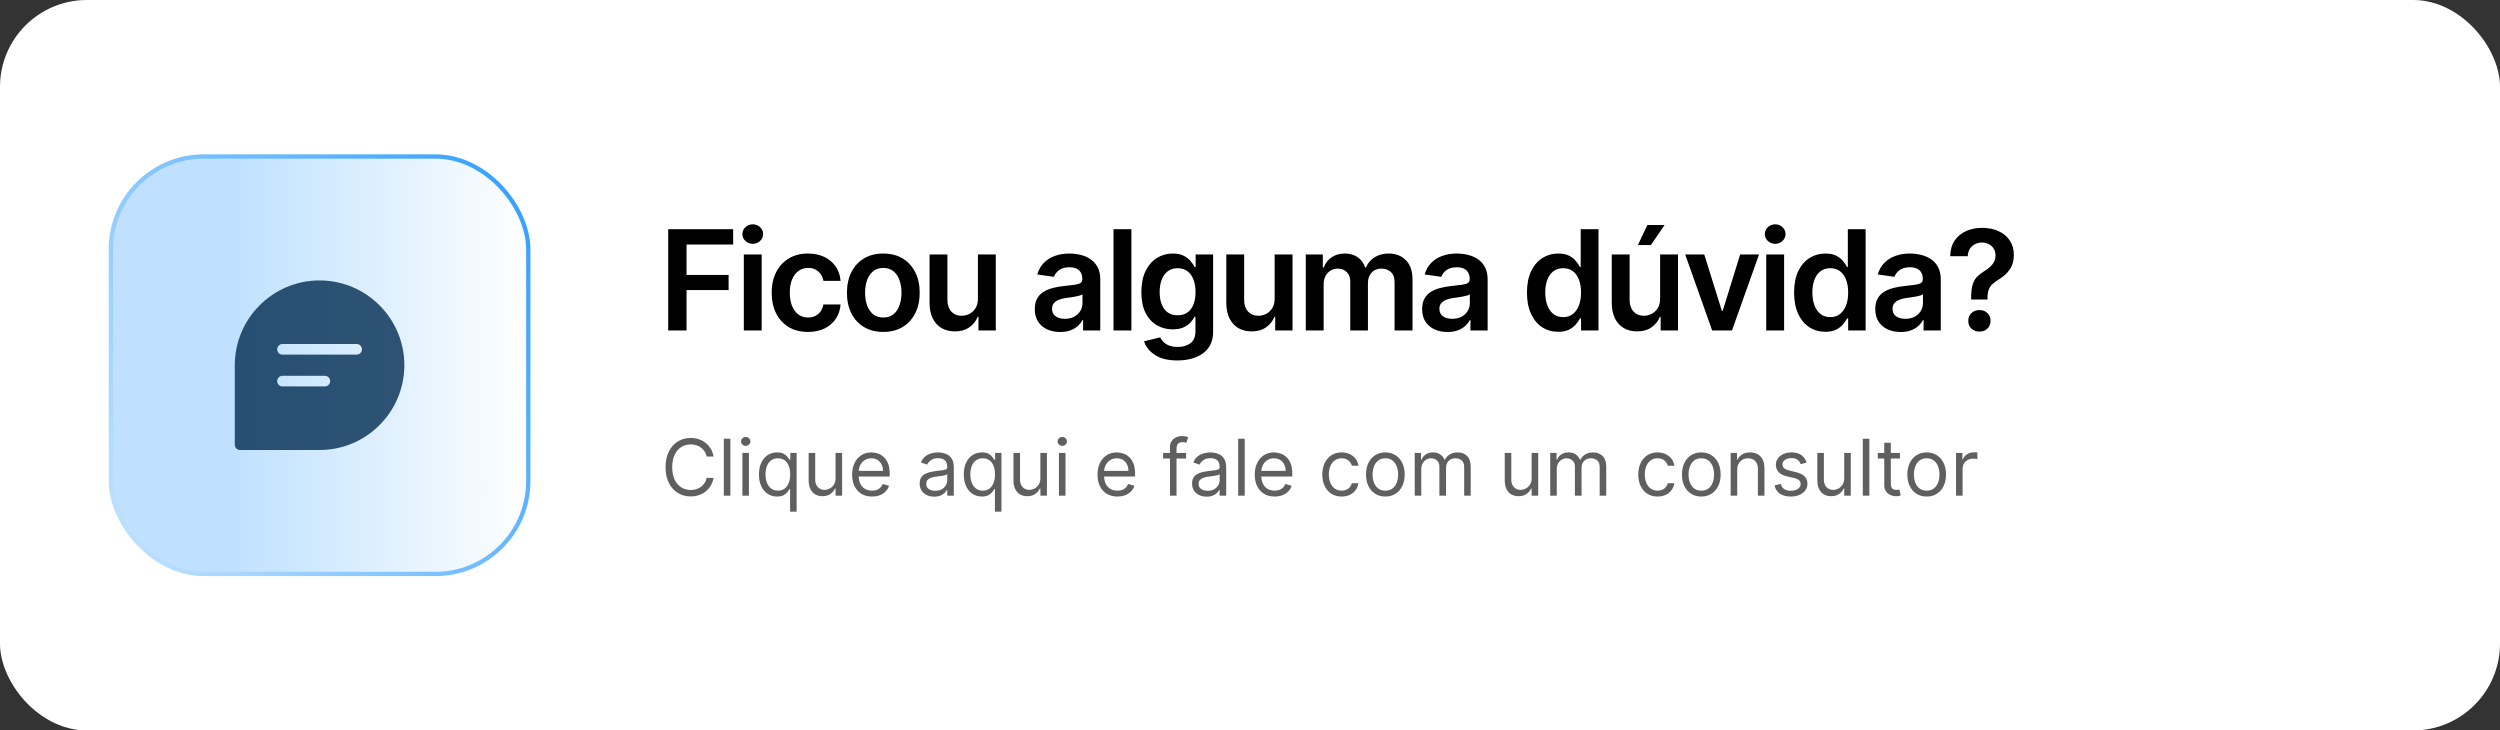
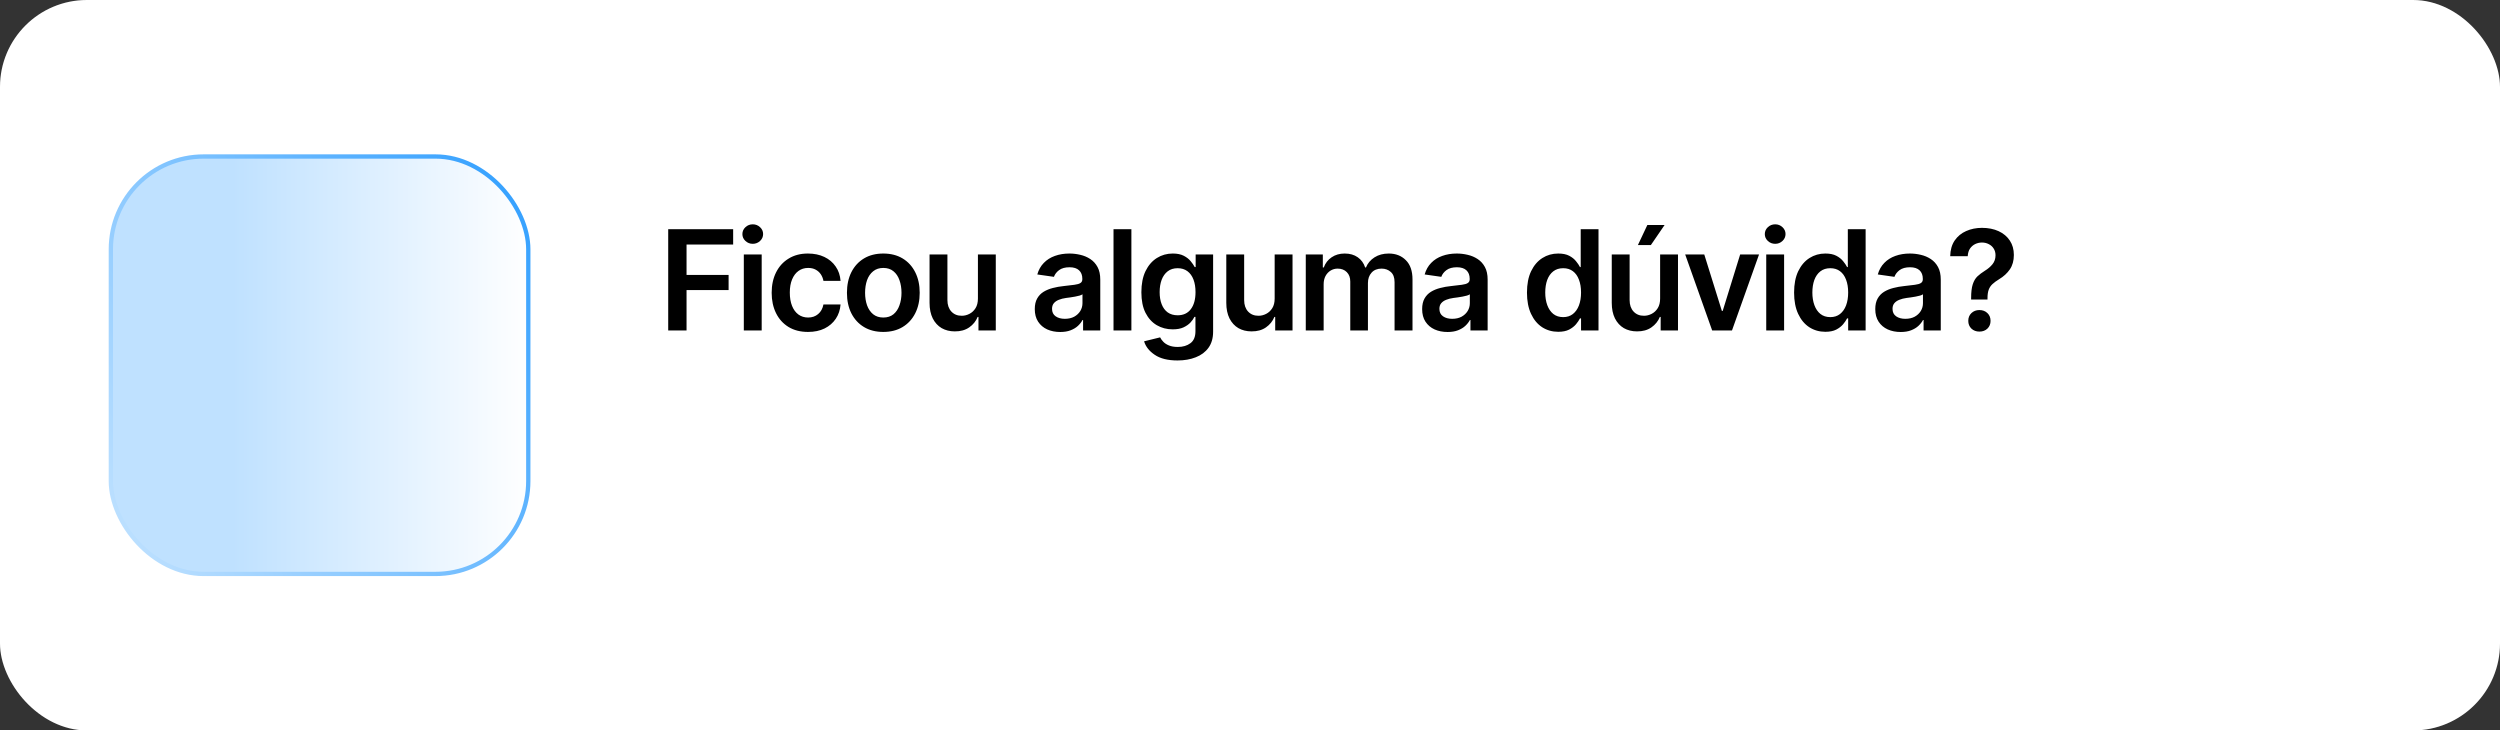
<svg xmlns="http://www.w3.org/2000/svg" width="575" height="168" viewBox="0 0 575 168" fill="none">
  <rect x="0" y="0" width="575" height="168" fill="#333333" stroke="none" />
  <rect width="575" height="168" rx="20" fill="white" />
  <rect x="0.458" y="0.458" width="574.084" height="167.084" rx="19.542" stroke="white" stroke-opacity="0.1" stroke-width="0.916" />
  <rect x="25.495" y="35.995" width="96.01" height="96.01" rx="21.352" fill="url(#paint0_linear_412_351)" fill-opacity="0.25" />
  <rect x="25.495" y="35.995" width="96.01" height="96.01" rx="21.352" stroke="url(#paint1_linear_412_351)" stroke-width="0.99" />
  <g clip-path="url(#clip0_412_351)">
-     <path d="M73.5 64.5C62.748 64.5 54 73.248 54 84V102.281C54 102.954 54.546 103.5 55.219 103.5H73.5C84.252 103.5 93 94.752 93 84C93 73.248 84.252 64.5 73.5 64.5ZM74.719 88.875H64.969C64.296 88.875 63.75 88.329 63.75 87.656C63.75 86.984 64.296 86.438 64.969 86.438H74.719C75.391 86.438 75.938 86.984 75.938 87.656C75.938 88.329 75.391 88.875 74.719 88.875ZM82.031 81.562H64.969C64.296 81.562 63.75 81.016 63.75 80.344C63.75 79.671 64.296 79.125 64.969 79.125H82.031C82.704 79.125 83.25 79.671 83.25 80.344C83.25 81.016 82.704 81.562 82.031 81.562Z" fill="#002B50" fill-opacity="0.8" />
-   </g>
+     </g>
  <path d="M153.688 76V52.719H168.625V56.25H157.906V63.234H167.578V66.719H157.906V76H153.688ZM171.078 76V58.531H175.188V76H171.078ZM173.141 56.078C172.484 56.078 171.922 55.859 171.453 55.422C170.984 54.984 170.75 54.458 170.75 53.844C170.75 53.219 170.984 52.688 171.453 52.25C171.922 51.812 172.484 51.594 173.141 51.594C173.786 51.594 174.344 51.812 174.812 52.25C175.281 52.688 175.516 53.214 175.516 53.828C175.516 54.453 175.281 54.984 174.812 55.422C174.344 55.859 173.786 56.078 173.141 56.078ZM185.844 76.344C184.104 76.344 182.609 75.963 181.359 75.203C180.109 74.432 179.151 73.37 178.484 72.016C177.818 70.662 177.484 69.104 177.484 67.344C177.484 65.562 177.823 63.995 178.5 62.641C179.177 61.286 180.141 60.229 181.391 59.469C182.641 58.698 184.115 58.312 185.812 58.312C187.24 58.312 188.5 58.573 189.594 59.094C190.688 59.615 191.557 60.349 192.203 61.297C192.859 62.234 193.234 63.333 193.328 64.594H189.391C189.286 64.031 189.083 63.526 188.781 63.078C188.479 62.63 188.083 62.276 187.594 62.016C187.115 61.755 186.542 61.625 185.875 61.625C185.031 61.625 184.292 61.854 183.656 62.312C183.031 62.76 182.542 63.406 182.188 64.25C181.833 65.094 181.656 66.104 181.656 67.281C181.656 68.469 181.828 69.495 182.172 70.359C182.516 71.213 183.005 71.875 183.641 72.344C184.276 72.802 185.021 73.031 185.875 73.031C186.781 73.031 187.547 72.766 188.172 72.234C188.807 71.703 189.214 70.969 189.391 70.031H193.328C193.234 71.271 192.87 72.365 192.234 73.312C191.599 74.26 190.74 75.005 189.656 75.547C188.573 76.078 187.302 76.344 185.844 76.344ZM203.156 76.344C201.448 76.344 199.969 75.969 198.719 75.219C197.469 74.469 196.5 73.417 195.812 72.062C195.135 70.708 194.797 69.135 194.797 67.344C194.797 65.542 195.135 63.964 195.812 62.609C196.5 61.245 197.469 60.188 198.719 59.438C199.969 58.688 201.448 58.312 203.156 58.312C204.865 58.312 206.344 58.688 207.594 59.438C208.844 60.188 209.812 61.245 210.5 62.609C211.188 63.964 211.531 65.542 211.531 67.344C211.531 69.135 211.188 70.708 210.5 72.062C209.812 73.417 208.844 74.469 207.594 75.219C206.344 75.969 204.865 76.344 203.156 76.344ZM203.156 73.031C204.104 73.031 204.885 72.781 205.5 72.281C206.115 71.771 206.573 71.083 206.875 70.219C207.188 69.354 207.344 68.396 207.344 67.344C207.344 66.271 207.188 65.302 206.875 64.438C206.573 63.573 206.115 62.891 205.5 62.391C204.885 61.88 204.104 61.625 203.156 61.625C202.229 61.625 201.453 61.88 200.828 62.391C200.203 62.891 199.734 63.573 199.422 64.438C199.12 65.302 198.969 66.271 198.969 67.344C198.969 68.396 199.12 69.354 199.422 70.219C199.734 71.083 200.203 71.771 200.828 72.281C201.453 72.781 202.229 73.031 203.156 73.031ZM224.922 68.672V58.531H229.031V76H225.047V72.891H224.859C224.464 73.87 223.818 74.672 222.922 75.297C222.026 75.922 220.922 76.229 219.609 76.219C218.464 76.219 217.453 75.969 216.578 75.469C215.714 74.958 215.031 74.213 214.531 73.234C214.042 72.245 213.797 71.052 213.797 69.656V58.531H217.906V69.031C217.906 70.125 218.208 71 218.812 71.656C219.427 72.312 220.229 72.635 221.219 72.625C221.823 72.625 222.406 72.479 222.969 72.188C223.542 71.896 224.01 71.458 224.375 70.875C224.74 70.292 224.922 69.557 224.922 68.672ZM243.859 76.359C242.745 76.359 241.745 76.162 240.859 75.766C239.974 75.359 239.276 74.766 238.766 73.984C238.255 73.203 238 72.24 238 71.094C238 70.115 238.182 69.302 238.547 68.656C238.911 68.01 239.406 67.495 240.031 67.109C240.667 66.724 241.38 66.432 242.172 66.234C242.964 66.026 243.781 65.88 244.625 65.797C245.656 65.682 246.49 65.583 247.125 65.5C247.76 65.417 248.219 65.281 248.5 65.094C248.792 64.906 248.938 64.615 248.938 64.219V64.141C248.938 63.297 248.688 62.641 248.188 62.172C247.688 61.703 246.958 61.469 246 61.469C244.99 61.469 244.188 61.688 243.594 62.125C243.01 62.562 242.615 63.078 242.406 63.672L238.578 63.125C238.88 62.062 239.38 61.177 240.078 60.469C240.776 59.75 241.625 59.214 242.625 58.859C243.635 58.495 244.75 58.312 245.969 58.312C246.802 58.312 247.635 58.411 248.469 58.609C249.302 58.797 250.068 59.12 250.766 59.578C251.464 60.036 252.021 60.651 252.438 61.422C252.854 62.193 253.062 63.156 253.062 64.312V76H249.109V73.594H248.984C248.734 74.073 248.38 74.526 247.922 74.953C247.474 75.37 246.911 75.708 246.234 75.969C245.568 76.229 244.776 76.359 243.859 76.359ZM244.906 73.328C245.74 73.328 246.458 73.167 247.062 72.844C247.667 72.51 248.135 72.073 248.469 71.531C248.802 70.979 248.969 70.38 248.969 69.734V67.688C248.833 67.792 248.615 67.891 248.312 67.984C248.01 68.068 247.667 68.146 247.281 68.219C246.896 68.292 246.516 68.354 246.141 68.406C245.776 68.458 245.458 68.5 245.188 68.531C244.573 68.615 244.021 68.755 243.531 68.953C243.052 69.141 242.672 69.401 242.391 69.734C242.109 70.068 241.969 70.5 241.969 71.031C241.969 71.792 242.245 72.365 242.797 72.75C243.349 73.135 244.052 73.328 244.906 73.328ZM260.219 52.719V76H256.109V52.719H260.219ZM270.828 82.906C268.609 82.906 266.865 82.474 265.594 81.609C264.323 80.755 263.505 79.719 263.141 78.5L266.828 77.594C266.995 77.938 267.24 78.276 267.562 78.609C267.885 78.953 268.318 79.234 268.859 79.453C269.401 79.682 270.083 79.797 270.906 79.797C272.073 79.797 273.036 79.51 273.797 78.938C274.568 78.375 274.953 77.453 274.953 76.172V72.875H274.719C274.521 73.292 274.219 73.724 273.812 74.172C273.406 74.609 272.87 74.984 272.203 75.297C271.547 75.599 270.714 75.75 269.703 75.75C268.37 75.75 267.156 75.432 266.062 74.797C264.979 74.162 264.115 73.213 263.469 71.953C262.833 70.693 262.516 69.115 262.516 67.219C262.516 65.302 262.833 63.682 263.469 62.359C264.115 61.036 264.984 60.031 266.078 59.344C267.172 58.656 268.391 58.312 269.734 58.312C270.755 58.312 271.599 58.484 272.266 58.828C272.932 59.172 273.464 59.589 273.859 60.078C274.255 60.557 274.562 61.005 274.781 61.422H275V58.531H279.016V76.281C279.016 77.771 278.661 79.005 277.953 79.984C277.245 80.963 276.271 81.693 275.031 82.172C273.802 82.662 272.401 82.906 270.828 82.906ZM270.859 72.516C272.172 72.516 273.182 72.047 273.891 71.109C274.609 70.162 274.969 68.854 274.969 67.188C274.969 66.083 274.812 65.12 274.5 64.297C274.188 63.474 273.724 62.833 273.109 62.375C272.495 61.917 271.745 61.688 270.859 61.688C269.943 61.688 269.177 61.927 268.562 62.406C267.948 62.885 267.484 63.542 267.172 64.375C266.87 65.198 266.719 66.135 266.719 67.188C266.719 68.25 266.875 69.182 267.188 69.984C267.5 70.787 267.964 71.412 268.578 71.859C269.203 72.297 269.964 72.516 270.859 72.516ZM293.172 68.672V58.531H297.281V76H293.297V72.891H293.109C292.714 73.87 292.068 74.672 291.172 75.297C290.276 75.922 289.172 76.229 287.859 76.219C286.714 76.219 285.703 75.969 284.828 75.469C283.964 74.958 283.281 74.213 282.781 73.234C282.292 72.245 282.047 71.052 282.047 69.656V58.531H286.156V69.031C286.156 70.125 286.458 71 287.062 71.656C287.677 72.312 288.479 72.635 289.469 72.625C290.073 72.625 290.656 72.479 291.219 72.188C291.792 71.896 292.26 71.458 292.625 70.875C292.99 70.292 293.172 69.557 293.172 68.672ZM300.328 76V58.531H304.25V61.516H304.469C304.833 60.516 305.438 59.734 306.281 59.172C307.125 58.599 308.125 58.312 309.281 58.312C310.469 58.312 311.469 58.599 312.281 59.172C313.094 59.745 313.661 60.526 313.984 61.516H314.172C314.568 60.547 315.224 59.771 316.141 59.188C317.057 58.604 318.151 58.312 319.422 58.312C321.026 58.312 322.333 58.823 323.344 59.844C324.365 60.854 324.875 62.333 324.875 64.281V76H320.75V64.906C320.75 63.833 320.458 63.047 319.875 62.547C319.302 62.036 318.599 61.781 317.766 61.781C316.776 61.781 316.005 62.094 315.453 62.719C314.901 63.333 314.625 64.125 314.625 65.094V76H310.562V64.75C310.562 63.844 310.297 63.125 309.766 62.594C309.234 62.052 308.531 61.781 307.656 61.781C307.062 61.781 306.521 61.932 306.031 62.234C305.542 62.536 305.151 62.958 304.859 63.5C304.578 64.042 304.438 64.667 304.438 65.375V76H300.328ZM332.953 76.359C331.839 76.359 330.839 76.162 329.953 75.766C329.068 75.359 328.37 74.766 327.859 73.984C327.349 73.203 327.094 72.24 327.094 71.094C327.094 70.115 327.276 69.302 327.641 68.656C328.005 68.01 328.5 67.495 329.125 67.109C329.76 66.724 330.474 66.432 331.266 66.234C332.057 66.026 332.875 65.88 333.719 65.797C334.75 65.682 335.583 65.583 336.219 65.5C336.854 65.417 337.312 65.281 337.594 65.094C337.885 64.906 338.031 64.615 338.031 64.219V64.141C338.031 63.297 337.781 62.641 337.281 62.172C336.781 61.703 336.052 61.469 335.094 61.469C334.083 61.469 333.281 61.688 332.688 62.125C332.104 62.562 331.708 63.078 331.5 63.672L327.672 63.125C327.974 62.062 328.474 61.177 329.172 60.469C329.87 59.75 330.719 59.214 331.719 58.859C332.729 58.495 333.844 58.312 335.062 58.312C335.896 58.312 336.729 58.411 337.562 58.609C338.396 58.797 339.161 59.12 339.859 59.578C340.557 60.036 341.115 60.651 341.531 61.422C341.948 62.193 342.156 63.156 342.156 64.312V76H338.203V73.594H338.078C337.828 74.073 337.474 74.526 337.016 74.953C336.568 75.37 336.005 75.708 335.328 75.969C334.661 76.229 333.87 76.359 332.953 76.359ZM334 73.328C334.833 73.328 335.552 73.167 336.156 72.844C336.76 72.51 337.229 72.073 337.562 71.531C337.896 70.979 338.062 70.38 338.062 69.734V67.688C337.927 67.792 337.708 67.891 337.406 67.984C337.104 68.068 336.76 68.146 336.375 68.219C335.99 68.292 335.609 68.354 335.234 68.406C334.87 68.458 334.552 68.5 334.281 68.531C333.667 68.615 333.115 68.755 332.625 68.953C332.146 69.141 331.766 69.401 331.484 69.734C331.203 70.068 331.062 70.5 331.062 71.031C331.062 71.792 331.339 72.365 331.891 72.75C332.443 73.135 333.146 73.328 334 73.328ZM358.391 76.312C357.026 76.312 355.797 75.963 354.703 75.266C353.62 74.557 352.766 73.531 352.141 72.188C351.516 70.844 351.203 69.213 351.203 67.297C351.203 65.349 351.521 63.708 352.156 62.375C352.802 61.042 353.667 60.031 354.75 59.344C355.833 58.656 357.047 58.312 358.391 58.312C359.422 58.312 360.266 58.484 360.922 58.828C361.578 59.172 362.099 59.589 362.484 60.078C362.88 60.557 363.182 61.005 363.391 61.422H363.562V52.719H367.656V76H363.641V73.234H363.391C363.172 73.662 362.865 74.115 362.469 74.594C362.073 75.062 361.547 75.469 360.891 75.812C360.234 76.146 359.401 76.312 358.391 76.312ZM359.531 72.938C360.406 72.938 361.146 72.703 361.75 72.234C362.365 71.755 362.833 71.094 363.156 70.25C363.479 69.396 363.641 68.406 363.641 67.281C363.641 66.146 363.479 65.162 363.156 64.328C362.844 63.484 362.38 62.833 361.766 62.375C361.161 61.917 360.417 61.688 359.531 61.688C358.625 61.688 357.865 61.927 357.25 62.406C356.635 62.885 356.172 63.547 355.859 64.391C355.557 65.234 355.406 66.198 355.406 67.281C355.406 68.365 355.562 69.333 355.875 70.188C356.188 71.042 356.646 71.713 357.25 72.203C357.865 72.693 358.625 72.938 359.531 72.938ZM381.828 68.672V58.531H385.938V76H381.953V72.891H381.766C381.37 73.87 380.724 74.672 379.828 75.297C378.932 75.922 377.828 76.229 376.516 76.219C375.37 76.219 374.359 75.969 373.484 75.469C372.62 74.958 371.938 74.213 371.438 73.234C370.948 72.245 370.703 71.052 370.703 69.656V58.531H374.812V69.031C374.812 70.125 375.115 71 375.719 71.656C376.333 72.312 377.135 72.635 378.125 72.625C378.729 72.625 379.312 72.479 379.875 72.188C380.448 71.896 380.917 71.458 381.281 70.875C381.646 70.292 381.828 69.557 381.828 68.672ZM376.719 56.359L378.891 51.75H382.859L379.703 56.359H376.719ZM404.578 58.531L398.359 76H393.797L387.594 58.531H391.984L396.031 71.516H396.219L400.234 58.531H404.578ZM406.234 76V58.531H410.344V76H406.234ZM408.297 56.078C407.641 56.078 407.078 55.859 406.609 55.422C406.141 54.984 405.906 54.458 405.906 53.844C405.906 53.219 406.141 52.688 406.609 52.25C407.078 51.812 407.641 51.594 408.297 51.594C408.943 51.594 409.5 51.812 409.969 52.25C410.438 52.688 410.672 53.214 410.672 53.828C410.672 54.453 410.438 54.984 409.969 55.422C409.5 55.859 408.943 56.078 408.297 56.078ZM419.828 76.312C418.464 76.312 417.234 75.963 416.141 75.266C415.057 74.557 414.203 73.531 413.578 72.188C412.953 70.844 412.641 69.213 412.641 67.297C412.641 65.349 412.958 63.708 413.594 62.375C414.24 61.042 415.104 60.031 416.188 59.344C417.271 58.656 418.484 58.312 419.828 58.312C420.859 58.312 421.703 58.484 422.359 58.828C423.016 59.172 423.536 59.589 423.922 60.078C424.318 60.557 424.62 61.005 424.828 61.422H425V52.719H429.094V76H425.078V73.234H424.828C424.609 73.662 424.302 74.115 423.906 74.594C423.51 75.062 422.984 75.469 422.328 75.812C421.672 76.146 420.839 76.312 419.828 76.312ZM420.969 72.938C421.844 72.938 422.583 72.703 423.188 72.234C423.802 71.755 424.271 71.094 424.594 70.25C424.917 69.396 425.078 68.406 425.078 67.281C425.078 66.146 424.917 65.162 424.594 64.328C424.281 63.484 423.818 62.833 423.203 62.375C422.599 61.917 421.854 61.688 420.969 61.688C420.062 61.688 419.302 61.927 418.688 62.406C418.073 62.885 417.609 63.547 417.297 64.391C416.995 65.234 416.844 66.198 416.844 67.281C416.844 68.365 417 69.333 417.312 70.188C417.625 71.042 418.083 71.713 418.688 72.203C419.302 72.693 420.062 72.938 420.969 72.938ZM437.172 76.359C436.057 76.359 435.057 76.162 434.172 75.766C433.286 75.359 432.589 74.766 432.078 73.984C431.568 73.203 431.312 72.24 431.312 71.094C431.312 70.115 431.495 69.302 431.859 68.656C432.224 68.01 432.719 67.495 433.344 67.109C433.979 66.724 434.693 66.432 435.484 66.234C436.276 66.026 437.094 65.88 437.938 65.797C438.969 65.682 439.802 65.583 440.438 65.5C441.073 65.417 441.531 65.281 441.812 65.094C442.104 64.906 442.25 64.615 442.25 64.219V64.141C442.25 63.297 442 62.641 441.5 62.172C441 61.703 440.271 61.469 439.312 61.469C438.302 61.469 437.5 61.688 436.906 62.125C436.323 62.562 435.927 63.078 435.719 63.672L431.891 63.125C432.193 62.062 432.693 61.177 433.391 60.469C434.089 59.75 434.938 59.214 435.938 58.859C436.948 58.495 438.062 58.312 439.281 58.312C440.115 58.312 440.948 58.411 441.781 58.609C442.615 58.797 443.38 59.12 444.078 59.578C444.776 60.036 445.333 60.651 445.75 61.422C446.167 62.193 446.375 63.156 446.375 64.312V76H442.422V73.594H442.297C442.047 74.073 441.693 74.526 441.234 74.953C440.786 75.37 440.224 75.708 439.547 75.969C438.88 76.229 438.089 76.359 437.172 76.359ZM438.219 73.328C439.052 73.328 439.771 73.167 440.375 72.844C440.979 72.51 441.448 72.073 441.781 71.531C442.115 70.979 442.281 70.38 442.281 69.734V67.688C442.146 67.792 441.927 67.891 441.625 67.984C441.323 68.068 440.979 68.146 440.594 68.219C440.208 68.292 439.828 68.354 439.453 68.406C439.089 68.458 438.771 68.5 438.5 68.531C437.885 68.615 437.333 68.755 436.844 68.953C436.365 69.141 435.984 69.401 435.703 69.734C435.422 70.068 435.281 70.5 435.281 71.031C435.281 71.792 435.557 72.365 436.109 72.75C436.661 73.135 437.365 73.328 438.219 73.328ZM453.359 68.891V68.578C453.359 67.213 453.484 66.151 453.734 65.391C453.984 64.62 454.344 64.01 454.812 63.562C455.292 63.115 455.865 62.682 456.531 62.266C457.229 61.839 457.807 61.344 458.266 60.781C458.734 60.208 458.969 59.521 458.969 58.719C458.969 58.125 458.828 57.609 458.547 57.172C458.276 56.734 457.901 56.396 457.422 56.156C456.943 55.906 456.417 55.781 455.844 55.781C455.312 55.781 454.802 55.896 454.312 56.125C453.833 56.354 453.432 56.698 453.109 57.156C452.797 57.615 452.62 58.203 452.578 58.922H448.547C448.578 57.484 448.922 56.281 449.578 55.312C450.245 54.344 451.125 53.62 452.219 53.141C453.323 52.651 454.531 52.406 455.844 52.406C457.302 52.406 458.583 52.661 459.688 53.172C460.792 53.682 461.651 54.406 462.266 55.344C462.88 56.271 463.188 57.37 463.188 58.641C463.188 59.953 462.88 61.057 462.266 61.953C461.661 62.839 460.839 63.594 459.797 64.219C459.182 64.594 458.677 64.963 458.281 65.328C457.885 65.693 457.594 66.125 457.406 66.625C457.219 67.125 457.125 67.776 457.125 68.578V68.891H453.359ZM455.266 76.266C454.526 76.266 453.911 76.037 453.422 75.578C452.943 75.109 452.703 74.516 452.703 73.797C452.703 73.068 452.943 72.474 453.422 72.016C453.911 71.547 454.526 71.312 455.266 71.312C456.016 71.312 456.63 71.547 457.109 72.016C457.589 72.474 457.828 73.068 457.828 73.797C457.828 74.516 457.589 75.109 457.109 75.578C456.63 76.037 456.016 76.266 455.266 76.266Z" fill="black" />
-   <path d="M164.119 105H162.534C162.44 104.544 162.276 104.143 162.042 103.798C161.812 103.453 161.531 103.163 161.198 102.929C160.87 102.69 160.506 102.511 160.105 102.392C159.705 102.273 159.287 102.213 158.852 102.213C158.06 102.213 157.342 102.413 156.698 102.814C156.059 103.214 155.55 103.805 155.17 104.585C154.795 105.364 154.608 106.321 154.608 107.455C154.608 108.588 154.795 109.545 155.17 110.325C155.55 111.104 156.059 111.695 156.698 112.095C157.342 112.496 158.06 112.696 158.852 112.696C159.287 112.696 159.705 112.636 160.105 112.517C160.506 112.398 160.87 112.221 161.198 111.987C161.531 111.748 161.812 111.456 162.042 111.111C162.276 110.761 162.44 110.361 162.534 109.909H164.119C164 110.578 163.783 111.177 163.467 111.705C163.152 112.234 162.76 112.683 162.291 113.054C161.822 113.42 161.296 113.7 160.712 113.891C160.133 114.083 159.513 114.179 158.852 114.179C157.736 114.179 156.743 113.906 155.874 113.361C155.004 112.815 154.32 112.04 153.822 111.034C153.323 110.028 153.074 108.835 153.074 107.455C153.074 106.074 153.323 104.881 153.822 103.875C154.32 102.869 155.004 102.094 155.874 101.548C156.743 101.003 157.736 100.73 158.852 100.73C159.513 100.73 160.133 100.826 160.712 101.018C161.296 101.21 161.822 101.491 162.291 101.862C162.76 102.228 163.152 102.675 163.467 103.204C163.783 103.728 164 104.327 164.119 105ZM167.985 100.909V114H166.476V100.909H167.985ZM170.748 114V104.182H172.256V114H170.748ZM171.515 102.545C171.221 102.545 170.967 102.445 170.754 102.245C170.545 102.045 170.441 101.804 170.441 101.523C170.441 101.241 170.545 101.001 170.754 100.8C170.967 100.6 171.221 100.5 171.515 100.5C171.809 100.5 172.06 100.6 172.269 100.8C172.482 101.001 172.589 101.241 172.589 101.523C172.589 101.804 172.482 102.045 172.269 102.245C172.06 102.445 171.809 102.545 171.515 102.545ZM181.718 117.682V112.491H181.59C181.48 112.67 181.322 112.896 181.117 113.169C180.913 113.437 180.621 113.678 180.242 113.891C179.862 114.1 179.357 114.205 178.727 114.205C177.909 114.205 177.186 113.998 176.56 113.585C175.933 113.167 175.443 112.579 175.09 111.82C174.736 111.058 174.559 110.156 174.559 109.116C174.559 108.085 174.736 107.19 175.09 106.432C175.443 105.673 175.936 105.087 176.566 104.674C177.197 104.261 177.926 104.054 178.752 104.054C179.392 104.054 179.896 104.161 180.267 104.374C180.642 104.582 180.928 104.821 181.124 105.089C181.324 105.354 181.48 105.571 181.59 105.741H181.769V104.182H183.227V117.682H181.718ZM178.931 112.849C179.536 112.849 180.048 112.692 180.465 112.376C180.883 112.057 181.2 111.616 181.418 111.053C181.635 110.487 181.744 109.832 181.744 109.091C181.744 108.358 181.637 107.717 181.424 107.167C181.211 106.613 180.896 106.183 180.478 105.876C180.061 105.565 179.545 105.409 178.931 105.409C178.292 105.409 177.759 105.573 177.333 105.901C176.911 106.225 176.594 106.666 176.381 107.224C176.172 107.778 176.068 108.401 176.068 109.091C176.068 109.79 176.174 110.425 176.387 110.996C176.605 111.562 176.924 112.014 177.346 112.351C177.772 112.683 178.301 112.849 178.931 112.849ZM192.176 109.986V104.182H193.684V114H192.176V112.338H192.073C191.843 112.837 191.485 113.261 190.999 113.61C190.514 113.955 189.9 114.128 189.159 114.128C188.545 114.128 187.999 113.994 187.522 113.725C187.045 113.452 186.67 113.043 186.397 112.498C186.124 111.948 185.988 111.256 185.988 110.42V104.182H187.497V110.318C187.497 111.034 187.697 111.605 188.097 112.031C188.502 112.457 189.018 112.67 189.644 112.67C190.019 112.67 190.401 112.575 190.789 112.383C191.181 112.191 191.509 111.897 191.773 111.501C192.041 111.104 192.176 110.599 192.176 109.986ZM200.564 114.205C199.618 114.205 198.801 113.996 198.115 113.578C197.434 113.156 196.907 112.568 196.537 111.814C196.17 111.055 195.987 110.173 195.987 109.168C195.987 108.162 196.17 107.276 196.537 106.509C196.907 105.737 197.423 105.136 198.083 104.706C198.748 104.271 199.524 104.054 200.41 104.054C200.922 104.054 201.426 104.139 201.925 104.31C202.424 104.48 202.877 104.757 203.287 105.141C203.696 105.52 204.022 106.023 204.265 106.649C204.507 107.276 204.629 108.047 204.629 108.963V109.602H197.061V108.298H203.095C203.095 107.744 202.984 107.25 202.762 106.815C202.545 106.381 202.234 106.038 201.829 105.786C201.429 105.535 200.956 105.409 200.41 105.409C199.809 105.409 199.289 105.558 198.85 105.857C198.416 106.151 198.081 106.534 197.847 107.007C197.613 107.48 197.495 107.987 197.495 108.528V109.398C197.495 110.139 197.623 110.768 197.879 111.283C198.139 111.795 198.499 112.185 198.959 112.453C199.419 112.717 199.954 112.849 200.564 112.849C200.96 112.849 201.318 112.794 201.637 112.683C201.961 112.568 202.24 112.398 202.475 112.172C202.709 111.942 202.89 111.656 203.018 111.315L204.475 111.724C204.322 112.219 204.064 112.653 203.702 113.028C203.34 113.399 202.892 113.689 202.36 113.898C201.827 114.102 201.228 114.205 200.564 114.205ZM214.875 114.23C214.253 114.23 213.689 114.113 213.181 113.879C212.674 113.64 212.272 113.297 211.973 112.849C211.675 112.398 211.526 111.852 211.526 111.213C211.526 110.651 211.637 110.195 211.858 109.845C212.08 109.491 212.376 109.214 212.747 109.014C213.118 108.814 213.527 108.665 213.974 108.567C214.426 108.464 214.88 108.384 215.336 108.324C215.932 108.247 216.416 108.19 216.787 108.151C217.162 108.109 217.434 108.038 217.605 107.94C217.779 107.842 217.867 107.672 217.867 107.429V107.378C217.867 106.747 217.694 106.257 217.349 105.908C217.008 105.558 216.49 105.384 215.796 105.384C215.076 105.384 214.511 105.541 214.102 105.857C213.693 106.172 213.405 106.509 213.239 106.866L211.807 106.355C212.063 105.759 212.404 105.294 212.83 104.962C213.26 104.625 213.729 104.391 214.236 104.259C214.748 104.122 215.25 104.054 215.745 104.054C216.06 104.054 216.422 104.092 216.831 104.169C217.245 104.241 217.643 104.393 218.027 104.623C218.414 104.853 218.736 105.2 218.992 105.665C219.248 106.129 219.375 106.751 219.375 107.531V114H217.867V112.67H217.79C217.688 112.884 217.517 113.112 217.279 113.354C217.04 113.597 216.723 113.804 216.326 113.974C215.93 114.145 215.446 114.23 214.875 114.23ZM215.105 112.875C215.702 112.875 216.205 112.758 216.614 112.523C217.027 112.289 217.338 111.987 217.547 111.616C217.76 111.245 217.867 110.855 217.867 110.446V109.065C217.803 109.142 217.662 109.212 217.445 109.276C217.232 109.336 216.985 109.389 216.703 109.436C216.426 109.479 216.156 109.517 215.892 109.551C215.632 109.581 215.421 109.607 215.259 109.628C214.867 109.679 214.5 109.762 214.159 109.877C213.823 109.988 213.55 110.156 213.341 110.382C213.137 110.604 213.034 110.906 213.034 111.29C213.034 111.814 213.228 112.21 213.616 112.479C214.008 112.743 214.505 112.875 215.105 112.875ZM228.828 117.682V112.491H228.7C228.589 112.67 228.431 112.896 228.227 113.169C228.022 113.437 227.73 113.678 227.351 113.891C226.972 114.1 226.467 114.205 225.836 114.205C225.018 114.205 224.296 113.998 223.669 113.585C223.043 113.167 222.553 112.579 222.199 111.82C221.845 111.058 221.669 110.156 221.669 109.116C221.669 108.085 221.845 107.19 222.199 106.432C222.553 105.673 223.045 105.087 223.676 104.674C224.306 104.261 225.035 104.054 225.862 104.054C226.501 104.054 227.006 104.161 227.377 104.374C227.752 104.582 228.037 104.821 228.233 105.089C228.433 105.354 228.589 105.571 228.7 105.741H228.879V104.182H230.336V117.682H228.828ZM226.041 112.849C226.646 112.849 227.157 112.692 227.575 112.376C227.992 112.057 228.31 111.616 228.527 111.053C228.744 110.487 228.853 109.832 228.853 109.091C228.853 108.358 228.747 107.717 228.534 107.167C228.32 106.613 228.005 106.183 227.588 105.876C227.17 105.565 226.654 105.409 226.041 105.409C225.401 105.409 224.869 105.573 224.443 105.901C224.021 106.225 223.703 106.666 223.49 107.224C223.281 107.778 223.177 108.401 223.177 109.091C223.177 109.79 223.284 110.425 223.497 110.996C223.714 111.562 224.034 112.014 224.455 112.351C224.882 112.683 225.41 112.849 226.041 112.849ZM239.285 109.986V104.182H240.794V114H239.285V112.338H239.183C238.953 112.837 238.595 113.261 238.109 113.61C237.623 113.955 237.009 114.128 236.268 114.128C235.654 114.128 235.109 113.994 234.632 113.725C234.154 113.452 233.779 113.043 233.507 112.498C233.234 111.948 233.097 111.256 233.097 110.42V104.182H234.606V110.318C234.606 111.034 234.806 111.605 235.207 112.031C235.612 112.457 236.127 112.67 236.754 112.67C237.129 112.67 237.51 112.575 237.898 112.383C238.29 112.191 238.618 111.897 238.882 111.501C239.151 111.104 239.285 110.599 239.285 109.986ZM243.556 114V104.182H245.065V114H243.556ZM244.324 102.545C244.029 102.545 243.776 102.445 243.563 102.245C243.354 102.045 243.25 101.804 243.25 101.523C243.25 101.241 243.354 101.001 243.563 100.8C243.776 100.6 244.029 100.5 244.324 100.5C244.618 100.5 244.869 100.6 245.078 100.8C245.291 101.001 245.397 101.241 245.397 101.523C245.397 101.804 245.291 102.045 245.078 102.245C244.869 102.445 244.618 102.545 244.324 102.545ZM257.007 114.205C256.061 114.205 255.245 113.996 254.559 113.578C253.877 113.156 253.351 112.568 252.98 111.814C252.613 111.055 252.43 110.173 252.43 109.168C252.43 108.162 252.613 107.276 252.98 106.509C253.351 105.737 253.866 105.136 254.527 104.706C255.192 104.271 255.967 104.054 256.854 104.054C257.365 104.054 257.87 104.139 258.368 104.31C258.867 104.48 259.321 104.757 259.73 105.141C260.139 105.52 260.465 106.023 260.708 106.649C260.951 107.276 261.072 108.047 261.072 108.963V109.602H253.504V108.298H259.538C259.538 107.744 259.427 107.25 259.206 106.815C258.988 106.381 258.677 106.038 258.273 105.786C257.872 105.535 257.399 105.409 256.854 105.409C256.253 105.409 255.733 105.558 255.294 105.857C254.859 106.151 254.525 106.534 254.29 107.007C254.056 107.48 253.939 107.987 253.939 108.528V109.398C253.939 110.139 254.067 110.768 254.322 111.283C254.582 111.795 254.942 112.185 255.403 112.453C255.863 112.717 256.398 112.849 257.007 112.849C257.403 112.849 257.761 112.794 258.081 112.683C258.405 112.568 258.684 112.398 258.918 112.172C259.153 111.942 259.334 111.656 259.461 111.315L260.919 111.724C260.765 112.219 260.508 112.653 260.145 113.028C259.783 113.399 259.336 113.689 258.803 113.898C258.27 114.102 257.672 114.205 257.007 114.205ZM272.802 104.182V105.46H267.509V104.182H272.802ZM269.094 114V102.827C269.094 102.264 269.226 101.795 269.491 101.42C269.755 101.045 270.098 100.764 270.52 100.577C270.942 100.389 271.387 100.295 271.856 100.295C272.226 100.295 272.529 100.325 272.763 100.385C272.998 100.445 273.172 100.5 273.287 100.551L272.853 101.855C272.776 101.83 272.67 101.798 272.533 101.759C272.401 101.721 272.226 101.702 272.009 101.702C271.51 101.702 271.15 101.827 270.929 102.079C270.711 102.33 270.603 102.699 270.603 103.185V114H269.094ZM277.524 114.23C276.902 114.23 276.337 114.113 275.83 113.879C275.323 113.64 274.92 113.297 274.622 112.849C274.324 112.398 274.174 111.852 274.174 111.213C274.174 110.651 274.285 110.195 274.507 109.845C274.728 109.491 275.025 109.214 275.395 109.014C275.766 108.814 276.175 108.665 276.623 108.567C277.074 108.464 277.528 108.384 277.984 108.324C278.581 108.247 279.064 108.19 279.435 108.151C279.81 108.109 280.083 108.038 280.253 107.94C280.428 107.842 280.515 107.672 280.515 107.429V107.378C280.515 106.747 280.343 106.257 279.998 105.908C279.657 105.558 279.139 105.384 278.444 105.384C277.724 105.384 277.159 105.541 276.75 105.857C276.341 106.172 276.054 106.509 275.887 106.866L274.456 106.355C274.711 105.759 275.052 105.294 275.478 104.962C275.909 104.625 276.377 104.391 276.885 104.259C277.396 104.122 277.899 104.054 278.393 104.054C278.708 104.054 279.071 104.092 279.48 104.169C279.893 104.241 280.292 104.393 280.675 104.623C281.063 104.853 281.385 105.2 281.64 105.665C281.896 106.129 282.024 106.751 282.024 107.531V114H280.515V112.67H280.439C280.336 112.884 280.166 113.112 279.927 113.354C279.689 113.597 279.371 113.804 278.975 113.974C278.578 114.145 278.095 114.23 277.524 114.23ZM277.754 112.875C278.35 112.875 278.853 112.758 279.262 112.523C279.676 112.289 279.987 111.987 280.196 111.616C280.409 111.245 280.515 110.855 280.515 110.446V109.065C280.451 109.142 280.311 109.212 280.093 109.276C279.88 109.336 279.633 109.389 279.352 109.436C279.075 109.479 278.804 109.517 278.54 109.551C278.28 109.581 278.069 109.607 277.907 109.628C277.515 109.679 277.149 109.762 276.808 109.877C276.471 109.988 276.199 110.156 275.99 110.382C275.785 110.604 275.683 110.906 275.683 111.29C275.683 111.814 275.877 112.21 276.265 112.479C276.657 112.743 277.153 112.875 277.754 112.875ZM286.286 100.909V114H284.777V100.909H286.286ZM293.165 114.205C292.219 114.205 291.403 113.996 290.717 113.578C290.035 113.156 289.509 112.568 289.138 111.814C288.772 111.055 288.588 110.173 288.588 109.168C288.588 108.162 288.772 107.276 289.138 106.509C289.509 105.737 290.025 105.136 290.685 104.706C291.35 104.271 292.125 104.054 293.012 104.054C293.523 104.054 294.028 104.139 294.527 104.31C295.025 104.48 295.479 104.757 295.888 105.141C296.297 105.52 296.623 106.023 296.866 106.649C297.109 107.276 297.23 108.047 297.23 108.963V109.602H289.662V108.298H295.696C295.696 107.744 295.586 107.25 295.364 106.815C295.147 106.381 294.836 106.038 294.431 105.786C294.03 105.535 293.557 105.409 293.012 105.409C292.411 105.409 291.891 105.558 291.452 105.857C291.017 106.151 290.683 106.534 290.449 107.007C290.214 107.48 290.097 107.987 290.097 108.528V109.398C290.097 110.139 290.225 110.768 290.48 111.283C290.74 111.795 291.1 112.185 291.561 112.453C292.021 112.717 292.556 112.849 293.165 112.849C293.561 112.849 293.919 112.794 294.239 112.683C294.563 112.568 294.842 112.398 295.076 112.172C295.311 111.942 295.492 111.656 295.62 111.315L297.077 111.724C296.924 112.219 296.666 112.653 296.304 113.028C295.941 113.399 295.494 113.689 294.961 113.898C294.429 114.102 293.83 114.205 293.165 114.205ZM308.576 114.205C307.656 114.205 306.863 113.987 306.199 113.553C305.534 113.118 305.022 112.519 304.664 111.756C304.306 110.994 304.127 110.122 304.127 109.142C304.127 108.145 304.311 107.265 304.677 106.502C305.048 105.735 305.564 105.136 306.224 104.706C306.889 104.271 307.664 104.054 308.551 104.054C309.241 104.054 309.863 104.182 310.417 104.438C310.971 104.693 311.425 105.051 311.779 105.511C312.132 105.972 312.352 106.509 312.437 107.122H310.929C310.814 106.675 310.558 106.278 310.162 105.933C309.77 105.584 309.241 105.409 308.576 105.409C307.988 105.409 307.473 105.562 307.029 105.869C306.591 106.172 306.248 106.6 306 107.154C305.757 107.704 305.636 108.349 305.636 109.091C305.636 109.849 305.755 110.51 305.994 111.072C306.237 111.635 306.578 112.072 307.017 112.383C307.46 112.694 307.98 112.849 308.576 112.849C308.968 112.849 309.324 112.781 309.644 112.645C309.963 112.509 310.234 112.312 310.456 112.057C310.677 111.801 310.835 111.494 310.929 111.136H312.437C312.352 111.716 312.141 112.238 311.804 112.702C311.472 113.163 311.031 113.529 310.481 113.802C309.936 114.07 309.301 114.205 308.576 114.205ZM318.631 114.205C317.745 114.205 316.967 113.994 316.298 113.572C315.633 113.15 315.113 112.56 314.738 111.801C314.368 111.043 314.182 110.156 314.182 109.142C314.182 108.119 314.368 107.227 314.738 106.464C315.113 105.701 315.633 105.109 316.298 104.687C316.967 104.265 317.745 104.054 318.631 104.054C319.517 104.054 320.293 104.265 320.958 104.687C321.627 105.109 322.147 105.701 322.517 106.464C322.892 107.227 323.08 108.119 323.08 109.142C323.08 110.156 322.892 111.043 322.517 111.801C322.147 112.56 321.627 113.15 320.958 113.572C320.293 113.994 319.517 114.205 318.631 114.205ZM318.631 112.849C319.304 112.849 319.858 112.677 320.293 112.332C320.728 111.987 321.049 111.533 321.258 110.97C321.467 110.408 321.571 109.798 321.571 109.142C321.571 108.486 321.467 107.874 321.258 107.308C321.049 106.741 320.728 106.283 320.293 105.933C319.858 105.584 319.304 105.409 318.631 105.409C317.958 105.409 317.404 105.584 316.969 105.933C316.534 106.283 316.213 106.741 316.004 107.308C315.795 107.874 315.691 108.486 315.691 109.142C315.691 109.798 315.795 110.408 316.004 110.97C316.213 111.533 316.534 111.987 316.969 112.332C317.404 112.677 317.958 112.849 318.631 112.849ZM325.383 114V104.182H326.84V105.716H326.968C327.172 105.192 327.503 104.785 327.959 104.495C328.415 104.201 328.962 104.054 329.601 104.054C330.249 104.054 330.788 104.201 331.219 104.495C331.653 104.785 331.992 105.192 332.235 105.716H332.337C332.589 105.209 332.966 104.806 333.469 104.508C333.971 104.205 334.574 104.054 335.278 104.054C336.155 104.054 336.873 104.329 337.432 104.879C337.99 105.424 338.269 106.274 338.269 107.429V114H336.76V107.429C336.76 106.705 336.562 106.187 336.166 105.876C335.77 105.565 335.303 105.409 334.766 105.409C334.076 105.409 333.541 105.618 333.162 106.036C332.782 106.449 332.593 106.973 332.593 107.608V114H331.059V107.276C331.059 106.717 330.878 106.268 330.515 105.927C330.153 105.582 329.687 105.409 329.116 105.409C328.724 105.409 328.357 105.513 328.016 105.722C327.68 105.931 327.407 106.221 327.198 106.592C326.993 106.958 326.891 107.382 326.891 107.864V114H325.383ZM352.277 109.986V104.182H353.786V114H352.277V112.338H352.175C351.945 112.837 351.587 113.261 351.101 113.61C350.615 113.955 350.002 114.128 349.26 114.128C348.646 114.128 348.101 113.994 347.624 113.725C347.146 113.452 346.771 113.043 346.499 112.498C346.226 111.948 346.09 111.256 346.09 110.42V104.182H347.598V110.318C347.598 111.034 347.798 111.605 348.199 112.031C348.604 112.457 349.119 112.67 349.746 112.67C350.121 112.67 350.502 112.575 350.89 112.383C351.282 112.191 351.61 111.897 351.874 111.501C352.143 111.104 352.277 110.599 352.277 109.986ZM356.549 114V104.182H358.006V105.716H358.134C358.338 105.192 358.669 104.785 359.125 104.495C359.581 104.201 360.128 104.054 360.767 104.054C361.415 104.054 361.954 104.201 362.385 104.495C362.819 104.785 363.158 105.192 363.401 105.716H363.503C363.755 105.209 364.132 104.806 364.635 104.508C365.137 104.205 365.74 104.054 366.444 104.054C367.321 104.054 368.039 104.329 368.598 104.879C369.156 105.424 369.435 106.274 369.435 107.429V114H367.926V107.429C367.926 106.705 367.728 106.187 367.332 105.876C366.936 105.565 366.469 105.409 365.932 105.409C365.242 105.409 364.707 105.618 364.328 106.036C363.949 106.449 363.759 106.973 363.759 107.608V114H362.225V107.276C362.225 106.717 362.044 106.268 361.681 105.927C361.319 105.582 360.853 105.409 360.282 105.409C359.89 105.409 359.523 105.513 359.182 105.722C358.846 105.931 358.573 106.221 358.364 106.592C358.159 106.958 358.057 107.382 358.057 107.864V114H356.549ZM381.244 114.205C380.324 114.205 379.531 113.987 378.866 113.553C378.202 113.118 377.69 112.519 377.332 111.756C376.974 110.994 376.795 110.122 376.795 109.142C376.795 108.145 376.979 107.265 377.345 106.502C377.716 105.735 378.232 105.136 378.892 104.706C379.557 104.271 380.332 104.054 381.219 104.054C381.909 104.054 382.531 104.182 383.085 104.438C383.639 104.693 384.093 105.051 384.447 105.511C384.8 105.972 385.02 106.509 385.105 107.122H383.597C383.482 106.675 383.226 106.278 382.83 105.933C382.438 105.584 381.909 105.409 381.244 105.409C380.656 105.409 380.141 105.562 379.697 105.869C379.259 106.172 378.915 106.6 378.668 107.154C378.425 107.704 378.304 108.349 378.304 109.091C378.304 109.849 378.423 110.51 378.662 111.072C378.905 111.635 379.246 112.072 379.685 112.383C380.128 112.694 380.648 112.849 381.244 112.849C381.636 112.849 381.992 112.781 382.312 112.645C382.631 112.509 382.902 112.312 383.124 112.057C383.345 111.801 383.503 111.494 383.597 111.136H385.105C385.02 111.716 384.809 112.238 384.472 112.702C384.14 113.163 383.699 113.529 383.149 113.802C382.604 114.07 381.969 114.205 381.244 114.205ZM391.299 114.205C390.413 114.205 389.635 113.994 388.966 113.572C388.301 113.15 387.781 112.56 387.406 111.801C387.036 111.043 386.85 110.156 386.85 109.142C386.85 108.119 387.036 107.227 387.406 106.464C387.781 105.701 388.301 105.109 388.966 104.687C389.635 104.265 390.413 104.054 391.299 104.054C392.185 104.054 392.961 104.265 393.626 104.687C394.295 105.109 394.815 105.701 395.185 106.464C395.56 107.227 395.748 108.119 395.748 109.142C395.748 110.156 395.56 111.043 395.185 111.801C394.815 112.56 394.295 113.15 393.626 113.572C392.961 113.994 392.185 114.205 391.299 114.205ZM391.299 112.849C391.972 112.849 392.526 112.677 392.961 112.332C393.396 111.987 393.717 111.533 393.926 110.97C394.135 110.408 394.239 109.798 394.239 109.142C394.239 108.486 394.135 107.874 393.926 107.308C393.717 106.741 393.396 106.283 392.961 105.933C392.526 105.584 391.972 105.409 391.299 105.409C390.626 105.409 390.072 105.584 389.637 105.933C389.202 106.283 388.881 106.741 388.672 107.308C388.463 107.874 388.359 108.486 388.359 109.142C388.359 109.798 388.463 110.408 388.672 110.97C388.881 111.533 389.202 111.987 389.637 112.332C390.072 112.677 390.626 112.849 391.299 112.849ZM399.559 108.094V114H398.051V104.182H399.508V105.716H399.636C399.866 105.217 400.215 104.817 400.684 104.514C401.153 104.207 401.758 104.054 402.499 104.054C403.164 104.054 403.746 104.19 404.244 104.463C404.743 104.732 405.131 105.141 405.408 105.69C405.685 106.236 405.823 106.926 405.823 107.761V114H404.315V107.864C404.315 107.092 404.115 106.491 403.714 106.061C403.313 105.626 402.764 105.409 402.065 105.409C401.583 105.409 401.153 105.513 400.774 105.722C400.399 105.931 400.102 106.236 399.885 106.636C399.668 107.037 399.559 107.523 399.559 108.094ZM415.534 106.381L414.179 106.764C414.094 106.538 413.968 106.319 413.802 106.106C413.64 105.888 413.419 105.71 413.137 105.569C412.856 105.428 412.496 105.358 412.057 105.358C411.456 105.358 410.956 105.496 410.555 105.773C410.159 106.046 409.961 106.393 409.961 106.815C409.961 107.19 410.097 107.487 410.37 107.704C410.642 107.921 411.069 108.102 411.648 108.247L413.105 108.605C413.983 108.818 414.637 109.144 415.068 109.583C415.498 110.018 415.713 110.578 415.713 111.264C415.713 111.827 415.551 112.33 415.228 112.773C414.908 113.216 414.461 113.565 413.885 113.821C413.31 114.077 412.641 114.205 411.878 114.205C410.877 114.205 410.048 113.987 409.392 113.553C408.735 113.118 408.32 112.483 408.145 111.648L409.577 111.29C409.713 111.818 409.971 112.214 410.35 112.479C410.734 112.743 411.235 112.875 411.853 112.875C412.556 112.875 413.114 112.726 413.527 112.428C413.945 112.125 414.154 111.763 414.154 111.341C414.154 111 414.034 110.714 413.796 110.484C413.557 110.25 413.191 110.075 412.696 109.96L411.06 109.577C410.161 109.364 409.5 109.033 409.078 108.586C408.661 108.134 408.452 107.57 408.452 106.892C408.452 106.338 408.608 105.848 408.919 105.422C409.234 104.996 409.662 104.661 410.203 104.418C410.749 104.175 411.367 104.054 412.057 104.054C413.029 104.054 413.792 104.267 414.346 104.693C414.904 105.119 415.3 105.682 415.534 106.381ZM424.172 109.986V104.182H425.68V114H424.172V112.338H424.069C423.839 112.837 423.481 113.261 422.996 113.61C422.51 113.955 421.896 114.128 421.155 114.128C420.541 114.128 419.996 113.994 419.518 113.725C419.041 113.452 418.666 113.043 418.393 112.498C418.121 111.948 417.984 111.256 417.984 110.42V104.182H419.493V110.318C419.493 111.034 419.693 111.605 420.094 112.031C420.498 112.457 421.014 112.67 421.64 112.67C422.015 112.67 422.397 112.575 422.785 112.383C423.177 112.191 423.505 111.897 423.769 111.501C424.037 111.104 424.172 110.599 424.172 109.986ZM429.952 100.909V114H428.443V100.909H429.952ZM436.985 104.182V105.46H431.896V104.182H436.985ZM433.379 101.83H434.888V111.188C434.888 111.614 434.95 111.933 435.073 112.146C435.201 112.355 435.363 112.496 435.559 112.568C435.759 112.636 435.97 112.67 436.192 112.67C436.358 112.67 436.494 112.662 436.601 112.645C436.708 112.624 436.793 112.607 436.857 112.594L437.164 113.949C437.061 113.987 436.919 114.026 436.735 114.064C436.552 114.107 436.32 114.128 436.039 114.128C435.612 114.128 435.195 114.036 434.786 113.853C434.381 113.67 434.044 113.391 433.776 113.016C433.512 112.641 433.379 112.168 433.379 111.597V101.83ZM443.137 114.205C442.251 114.205 441.473 113.994 440.804 113.572C440.139 113.15 439.619 112.56 439.244 111.801C438.873 111.043 438.688 110.156 438.688 109.142C438.688 108.119 438.873 107.227 439.244 106.464C439.619 105.701 440.139 105.109 440.804 104.687C441.473 104.265 442.251 104.054 443.137 104.054C444.023 104.054 444.799 104.265 445.464 104.687C446.133 105.109 446.653 105.701 447.023 106.464C447.398 107.227 447.586 108.119 447.586 109.142C447.586 110.156 447.398 111.043 447.023 111.801C446.653 112.56 446.133 113.15 445.464 113.572C444.799 113.994 444.023 114.205 443.137 114.205ZM443.137 112.849C443.81 112.849 444.364 112.677 444.799 112.332C445.233 111.987 445.555 111.533 445.764 110.97C445.973 110.408 446.077 109.798 446.077 109.142C446.077 108.486 445.973 107.874 445.764 107.308C445.555 106.741 445.233 106.283 444.799 105.933C444.364 105.584 443.81 105.409 443.137 105.409C442.464 105.409 441.91 105.584 441.475 105.933C441.04 106.283 440.719 106.741 440.51 107.308C440.301 107.874 440.197 108.486 440.197 109.142C440.197 109.798 440.301 110.408 440.51 110.97C440.719 111.533 441.04 111.987 441.475 112.332C441.91 112.677 442.464 112.849 443.137 112.849ZM449.888 114V104.182H451.346V105.665H451.448C451.627 105.179 451.951 104.785 452.42 104.482C452.888 104.18 453.417 104.028 454.005 104.028C454.116 104.028 454.254 104.031 454.42 104.035C454.587 104.039 454.712 104.045 454.798 104.054V105.588C454.746 105.575 454.629 105.556 454.446 105.531C454.267 105.501 454.077 105.486 453.877 105.486C453.4 105.486 452.974 105.586 452.599 105.786C452.228 105.982 451.934 106.255 451.717 106.604C451.504 106.95 451.397 107.344 451.397 107.787V114H449.888Z" fill="#5F5F5F" />
  <defs>
    <linearGradient id="paint0_linear_412_351" x1="25" y1="84" x2="122" y2="84" gradientUnits="userSpaceOnUse">
      <stop offset="0.293" stop-color="#0088FF" />
      <stop offset="1" stop-color="white" />
    </linearGradient>
    <linearGradient id="paint1_linear_412_351" x1="-15.5" y1="165.5" x2="258.5" y2="2" gradientUnits="userSpaceOnUse">
      <stop stop-color="white" />
      <stop offset="0.707" stop-color="#0088FF" />
    </linearGradient>
    <clipPath id="clip0_412_351">
      <rect width="39" height="39" fill="white" transform="translate(54 64.5)" />
    </clipPath>
  </defs>
</svg>